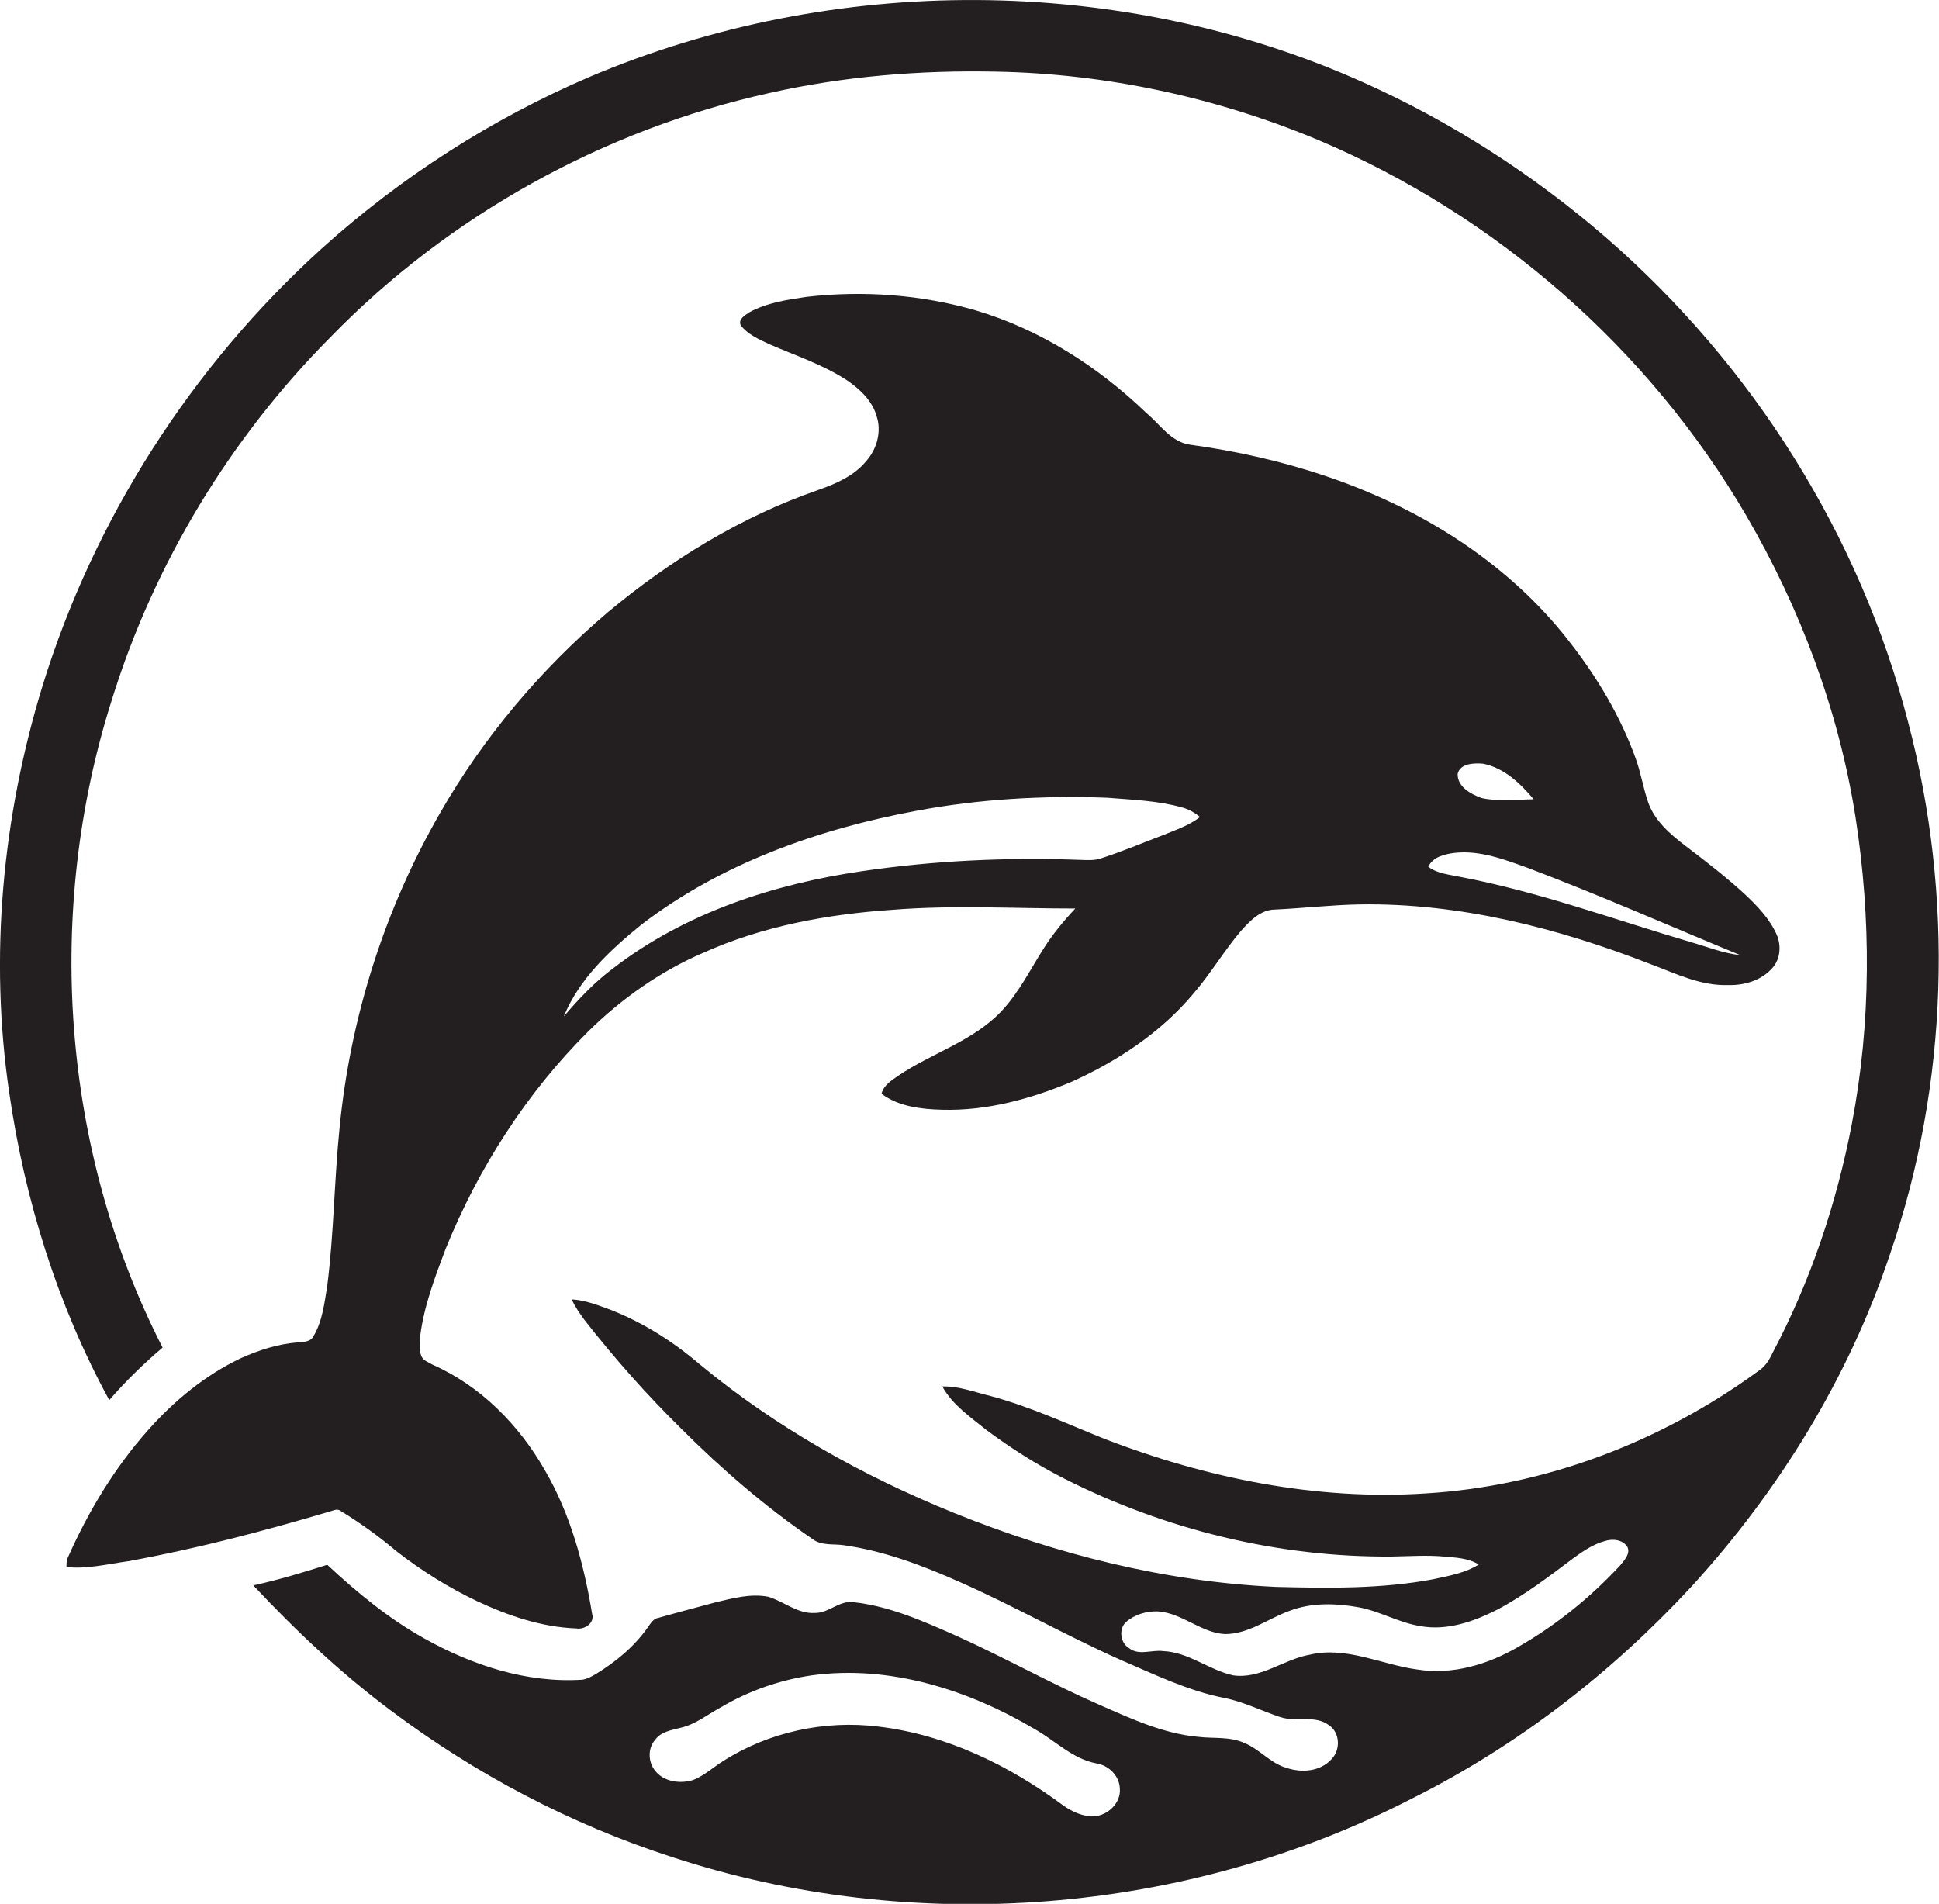
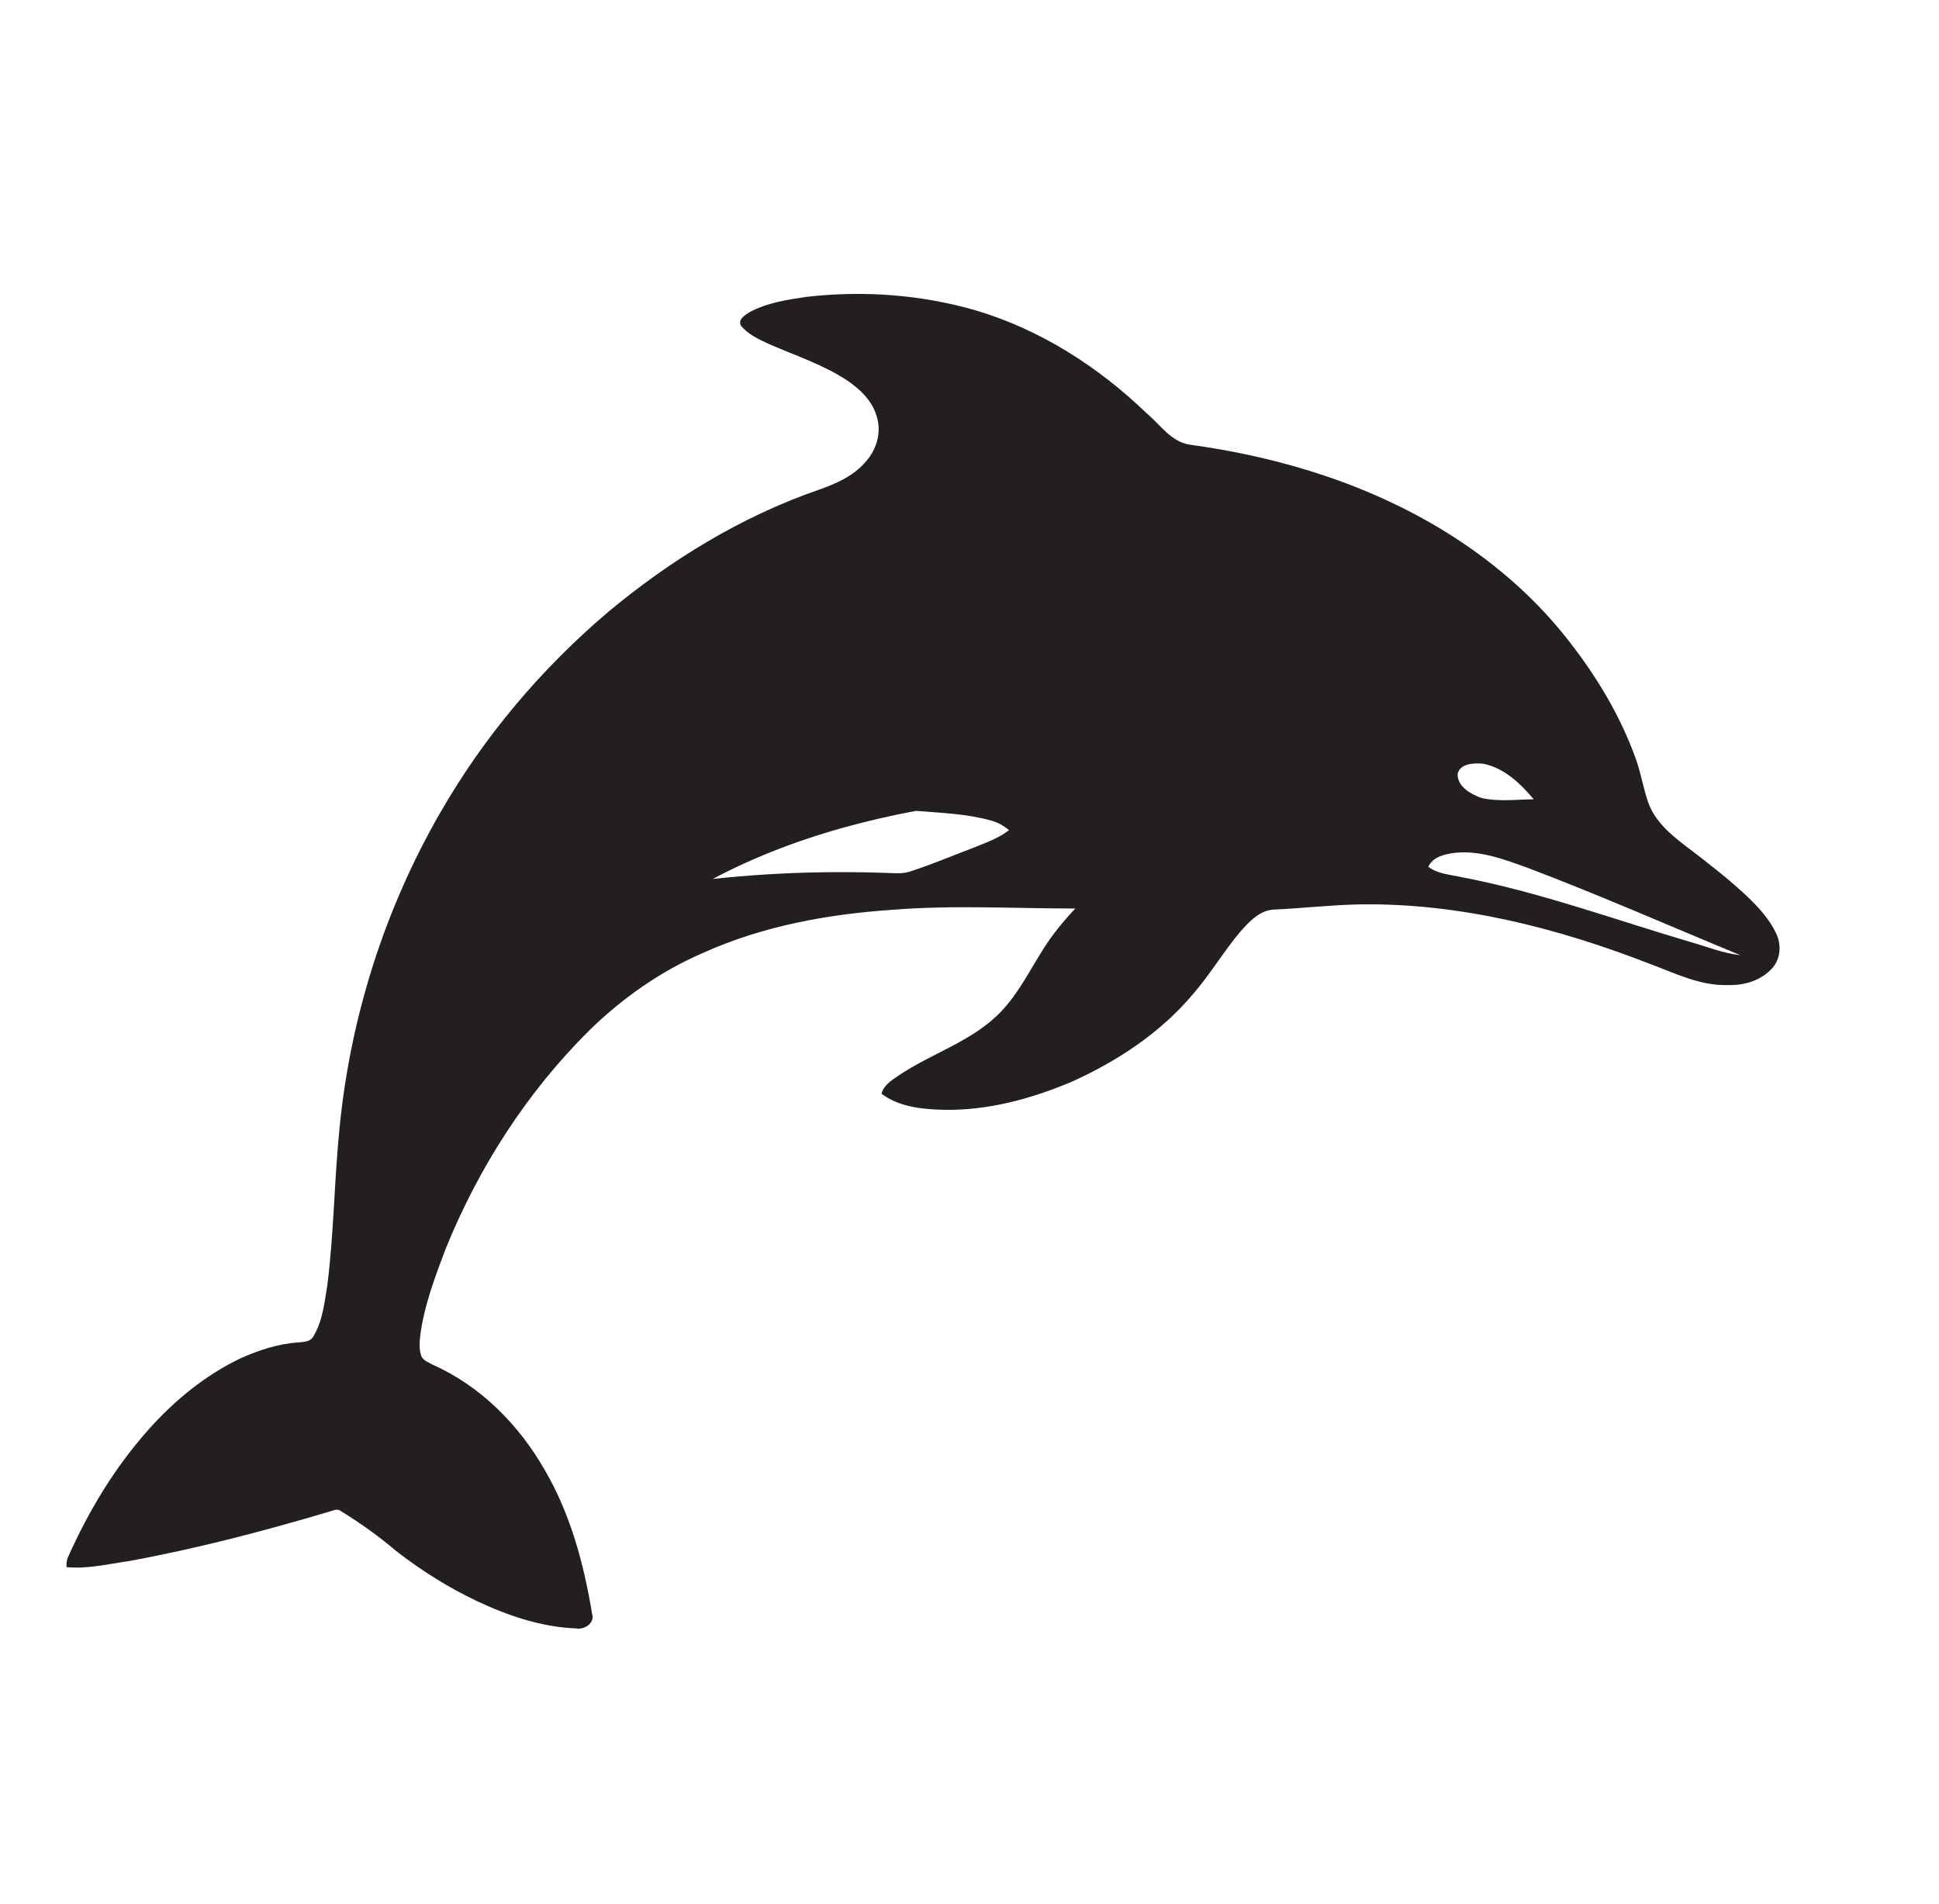
<svg xmlns="http://www.w3.org/2000/svg" version="1.1" id="Layer_1" x="0px" y="0px" viewBox="0 0 752.5 738.9" enable-background="new 0 0 752.5 738.9" xml:space="preserve">
  <g>
-     <path fill="#231F20" d="M740.5,280.2C721.8,207.6,680,141.5,623.4,92.3C595,67.7,563,47.1,528.7,31.8c-94-42-205.2-42.1-299.8-2   c-38,16.3-73.3,38.9-104.1,66.7C74.5,142.1,36.5,201.3,16.5,266.2C0.9,317.1-4.2,371.4,3.6,424.2c6,41.5,18.7,82.3,38.8,119.2   c6.3-7.3,13.3-14.1,20.7-20.4c-39.4-77-45.8-169.5-19.6-251.7c16.4-52.7,45.8-101.2,84.7-140.4c46-47.3,106.1-80.6,170.4-94.8   c28.8-6.5,58.4-8.9,87.9-8.3c42.9,0.8,85.5,10,125,26.5c69.1,29.2,128.4,81,166.2,145.8c21,36,35.9,75.8,42.4,117   c6.1,39.4,6.1,79.8-1.4,119c-5.9,30.8-16,61-30.7,88.8c-1.3,2.8-2.9,5.5-5.6,7.2c-37.5,27.4-82.6,44.7-129.1,47.5   c-42.4,2.8-85-5.9-124.5-21.1c-14.7-5.9-29.1-12.6-44.4-16.7c-6.2-1.5-12.3-3.9-18.7-3.7c3.9,7.1,10.8,11.8,17,16.8   c9.5,7.1,19.6,13.5,30.2,18.9c39.3,19.9,83.3,30.7,127.4,30.3c6.7-0.1,13.4-0.6,20,0c4.6,0.4,9.6,0.6,13.6,3.1   c-5.3,3.3-11.6,4.4-17.6,5.7c-20.1,3.8-40.7,3.5-61,3c-43-2-85.2-12.6-125-28.7c-35.6-14.4-69.5-33.4-99.1-58   c-10.2-8.7-21.7-15.9-34.1-20.8c-4.9-1.8-9.9-3.8-15.2-4.1c1.3,3,3.2,5.6,5.1,8.2c11.5,14.7,23.9,28.7,37.2,41.8   c15.8,15.8,32.7,30.4,51.1,43c3.5,2.7,8.1,1.8,12.1,2.4c15.7,2.2,30.7,7.9,45.1,14.3c21,9.3,40.9,20.6,61.9,30   c13.3,5.7,26.5,12.2,40.8,15c7.5,1.5,14.4,5,21.6,7.4c6.2,2.1,13.5-1,19,3.2c4.3,2.9,4.5,9.6,0.9,13.2c-4.4,4.8-11.6,5.3-17.5,3.3   c-6.2-1.8-10.3-7.2-16.2-9.6c-5.6-2.6-11.9-1.7-17.8-2.4c-13.6-1.2-26.1-7-38.4-12.4c-19-8.3-37.1-18.5-56-27   c-12.7-5.6-25.7-11.4-39.7-12.9c-5.4-0.7-9.5,4.3-14.9,4.2c-6.7,0.4-12-4.5-18.1-6.3c-6.9-1.3-13.8,0.6-20.5,2.2   c-7.4,2-14.7,3.9-22.1,6c-2,0.3-3,2.2-4.1,3.7c-5.2,7.4-12.3,13.3-20,18c-1.7,1-3.4,2-5.4,2.3c-21.6,1.4-42.8-5.6-61.5-16.1   c-13.8-7.7-26-17.8-37.5-28.5c-9.5,3-19,5.9-28.7,8c16.4,17.5,34,34.1,53.3,48.5c33,24.8,69.9,44.2,109.1,56.9   c93.7,30.8,199.4,22.5,287.1-22.6c40.9-20.4,77.6-48.8,108.6-82.3c34-37.2,61-81,77-128.8C756.3,420.6,758.3,347.8,740.5,280.2z    M424.6,704.9c-4.3,0.2-8.3-1.7-11.7-4c-21.1-15.7-45.7-27.7-72-30.8c-20.8-2.6-42.6,2.1-60.3,13.4c-3.8,2.4-7.3,5.6-11.5,7.3   c-5,1.6-11.4,0.8-14.8-3.5c-2.8-3.4-3-8.8,0-12.1c2.2-3.1,6.2-3.7,9.7-4.6c5.9-1.3,10.6-5.2,15.8-8c10.8-6.4,22.9-10.6,35.3-12.4   c30.2-4.1,60.7,5.6,86.5,20.9c8,4.5,14.7,11.6,24,13.3c4.8,0.8,8.9,4.9,9,9.9C435,699.7,430,704.6,424.6,704.9z M628.8,607.5   c-11.5,12.4-24.8,23.2-39.5,31.6c-11.6,6.8-25.4,11-38.9,8.9c-14-1.8-27.7-9.2-42.1-5.8c-10.2,1.8-19.1,9.6-29.8,8   c-9.4-2.1-17.2-9-27.1-9.4c-4.4-0.6-9.5,1.9-13.3-1.2c-3.3-2-4-7.3-1.2-10c3.4-3,8.1-4.4,12.6-4.2c9.4,0.7,16.6,8.3,25.9,8.8   c9.2,0,16.7-6,25-9c8.6-3.3,18-3,26.9-1.4c8.2,1.5,15.6,6,23.9,7.3c10.3,1.9,20.6-1.7,29.7-6.3c10.7-5.6,20.3-13,29.9-20.2   c3.7-2.7,7.6-5.3,12-6.5c3-1,7-0.6,8.8,2.3C632.8,603,630.4,605.5,628.8,607.5z" />
-     <path fill="#231F20" d="M132.2,586.4c7.6,4.7,14.8,9.8,21.6,15.6c9.8,7.6,20.3,14.2,31.5,19.5c12,5.6,24.9,10,38.3,10.5   c3.2,0.6,7.3-2.1,6.2-5.6c-3.2-19.4-8.4-38.8-18.4-55.9c-10-17.5-24.9-32.6-43.4-40.8c-1.6-0.9-3.7-1.6-4.5-3.4   c-0.9-2.6-0.7-5.3-0.4-8c1.5-11.6,5.7-22.6,9.8-33.5c12.7-31.4,31.4-60.6,55.4-84.5c12.9-12.7,27.9-23.3,44.6-30.5   c23.1-10.4,48.3-15,73.4-16.7c23.6-1.9,47.3-0.5,71-0.5c-4.5,4.8-8.7,9.9-12.2,15.4c-5.3,8.3-9.7,17.3-16.5,24.5   c-11,11.6-27,16.2-40,25c-2.6,1.8-5.7,3.7-6.5,7c6.7,5,15.4,6,23.5,6.2c17.4,0.5,34.5-4.2,50.4-10.9c17.7-8,34.4-19,47-34   c6.7-7.7,11.9-16.6,18.5-24.4c3.5-3.9,7.6-8.3,13.2-8.4c11-0.5,21.9-1.8,33-2c38.8-0.6,77,9.2,112.9,23.2   c9.7,3.6,19.4,8.5,30.1,8.1c6.3,0.2,13-1.8,17.3-6.8c3-3.5,3.3-8.7,1.5-12.8c-2.8-6.2-7.5-11.1-12.4-15.7   c-7.3-6.7-15.2-12.8-23.1-18.8c-5.9-4.5-11.9-9.7-14.4-16.9c-1.9-5.5-2.8-11.4-4.8-16.9c-5.9-16.4-15-31.6-25.7-45.3   c-12.5-16.2-28-29.8-45.1-40.8c-30.7-19.7-66.2-30.8-102.1-35.7c-7.4-1-11.7-7.9-17-12.3c-18.7-18-41.2-32.4-66.1-39.8   c-21.3-6.2-43.8-7.8-65.7-5.3c-7.6,1.1-15.5,2.3-22.3,6c-1.6,1.1-4.5,2.7-3.3,5.1c2.8,3.6,7.1,5.4,11.1,7.3   c10.1,4.4,20.8,7.9,30.1,14c5,3.4,9.8,7.9,11.5,13.9c2,6,0.1,12.8-4,17.4c-4.7,5.8-11.9,8.9-18.8,11.3   c-29.9,10.4-57.3,27.2-81.5,47.4c-25.9,22-48.2,48.4-65.1,77.9c-21.5,37.3-34.8,79.2-39,122c-2.1,20.4-2.2,41.1-4.8,61.5   c-1.1,6.6-1.8,13.6-5.3,19.5c-1.1,2.3-3.8,2.3-6,2.5c-7.7,0.5-15.2,3-22.2,6.1c-13.9,6.6-26,16.6-36.1,28   c-12.9,14.5-23,31.3-30.9,49c-0.7,1.3-0.7,2.7-0.7,4.1c8.1,0.8,16.1-1.2,24-2.3c26.3-4.8,52.3-11.6,77.9-19.2   C129.1,586.4,130.8,585.3,132.2,586.4z M575.6,296.4c8.1,1.6,14.5,7.7,19.6,13.8c-6.8,0.1-13.7,1-20.3-0.5   c-4.1-1.5-9.4-4.4-9.2-9.4C566.7,296.2,572.2,296.1,575.6,296.4z M564.5,331c9.9-1.1,19.4,2.6,28.6,5.9   c27.7,10.5,54.9,22.5,82.3,33.8c-6.6-0.7-12.7-3.2-19-5c-29.9-8.8-59.2-19.6-89.8-25.4c-4.2-0.9-8.7-1.2-12.3-3.9   C556.1,332.5,560.7,331.5,564.5,331z M249,358.8c30.9-23.7,68.5-37,106.5-44.1c24.4-4.6,49.3-6,74.1-5.1c9.7,0.8,19.5,1.1,28.9,3.7   c2.7,0.7,5.1,2,7.2,3.8c-4.3,3.3-9.4,5-14.3,7c-7.9,3-15.7,6.3-23.7,8.9c-2.9,1.1-6,0.8-9.1,0.7c-28-1-56.2,0.3-84,4.4   c-34.4,5-68.7,16.2-96.5,37.6c-7.3,5.4-13.5,12-19.3,18.8C224.8,379.8,236.9,368.6,249,358.8z" />
+     <path fill="#231F20" d="M132.2,586.4c7.6,4.7,14.8,9.8,21.6,15.6c9.8,7.6,20.3,14.2,31.5,19.5c12,5.6,24.9,10,38.3,10.5   c3.2,0.6,7.3-2.1,6.2-5.6c-3.2-19.4-8.4-38.8-18.4-55.9c-10-17.5-24.9-32.6-43.4-40.8c-1.6-0.9-3.7-1.6-4.5-3.4   c-0.9-2.6-0.7-5.3-0.4-8c1.5-11.6,5.7-22.6,9.8-33.5c12.7-31.4,31.4-60.6,55.4-84.5c12.9-12.7,27.9-23.3,44.6-30.5   c23.1-10.4,48.3-15,73.4-16.7c23.6-1.9,47.3-0.5,71-0.5c-4.5,4.8-8.7,9.9-12.2,15.4c-5.3,8.3-9.7,17.3-16.5,24.5   c-11,11.6-27,16.2-40,25c-2.6,1.8-5.7,3.7-6.5,7c6.7,5,15.4,6,23.5,6.2c17.4,0.5,34.5-4.2,50.4-10.9c17.7-8,34.4-19,47-34   c6.7-7.7,11.9-16.6,18.5-24.4c3.5-3.9,7.6-8.3,13.2-8.4c11-0.5,21.9-1.8,33-2c38.8-0.6,77,9.2,112.9,23.2   c9.7,3.6,19.4,8.5,30.1,8.1c6.3,0.2,13-1.8,17.3-6.8c3-3.5,3.3-8.7,1.5-12.8c-2.8-6.2-7.5-11.1-12.4-15.7   c-7.3-6.7-15.2-12.8-23.1-18.8c-5.9-4.5-11.9-9.7-14.4-16.9c-1.9-5.5-2.8-11.4-4.8-16.9c-5.9-16.4-15-31.6-25.7-45.3   c-12.5-16.2-28-29.8-45.1-40.8c-30.7-19.7-66.2-30.8-102.1-35.7c-7.4-1-11.7-7.9-17-12.3c-18.7-18-41.2-32.4-66.1-39.8   c-21.3-6.2-43.8-7.8-65.7-5.3c-7.6,1.1-15.5,2.3-22.3,6c-1.6,1.1-4.5,2.7-3.3,5.1c2.8,3.6,7.1,5.4,11.1,7.3   c10.1,4.4,20.8,7.9,30.1,14c5,3.4,9.8,7.9,11.5,13.9c2,6,0.1,12.8-4,17.4c-4.7,5.8-11.9,8.9-18.8,11.3   c-29.9,10.4-57.3,27.2-81.5,47.4c-25.9,22-48.2,48.4-65.1,77.9c-21.5,37.3-34.8,79.2-39,122c-2.1,20.4-2.2,41.1-4.8,61.5   c-1.1,6.6-1.8,13.6-5.3,19.5c-1.1,2.3-3.8,2.3-6,2.5c-7.7,0.5-15.2,3-22.2,6.1c-13.9,6.6-26,16.6-36.1,28   c-12.9,14.5-23,31.3-30.9,49c-0.7,1.3-0.7,2.7-0.7,4.1c8.1,0.8,16.1-1.2,24-2.3c26.3-4.8,52.3-11.6,77.9-19.2   C129.1,586.4,130.8,585.3,132.2,586.4z M575.6,296.4c8.1,1.6,14.5,7.7,19.6,13.8c-6.8,0.1-13.7,1-20.3-0.5   c-4.1-1.5-9.4-4.4-9.2-9.4C566.7,296.2,572.2,296.1,575.6,296.4z M564.5,331c9.9-1.1,19.4,2.6,28.6,5.9   c27.7,10.5,54.9,22.5,82.3,33.8c-6.6-0.7-12.7-3.2-19-5c-29.9-8.8-59.2-19.6-89.8-25.4c-4.2-0.9-8.7-1.2-12.3-3.9   C556.1,332.5,560.7,331.5,564.5,331z M249,358.8c30.9-23.7,68.5-37,106.5-44.1c9.7,0.8,19.5,1.1,28.9,3.7   c2.7,0.7,5.1,2,7.2,3.8c-4.3,3.3-9.4,5-14.3,7c-7.9,3-15.7,6.3-23.7,8.9c-2.9,1.1-6,0.8-9.1,0.7c-28-1-56.2,0.3-84,4.4   c-34.4,5-68.7,16.2-96.5,37.6c-7.3,5.4-13.5,12-19.3,18.8C224.8,379.8,236.9,368.6,249,358.8z" />
  </g>
</svg>